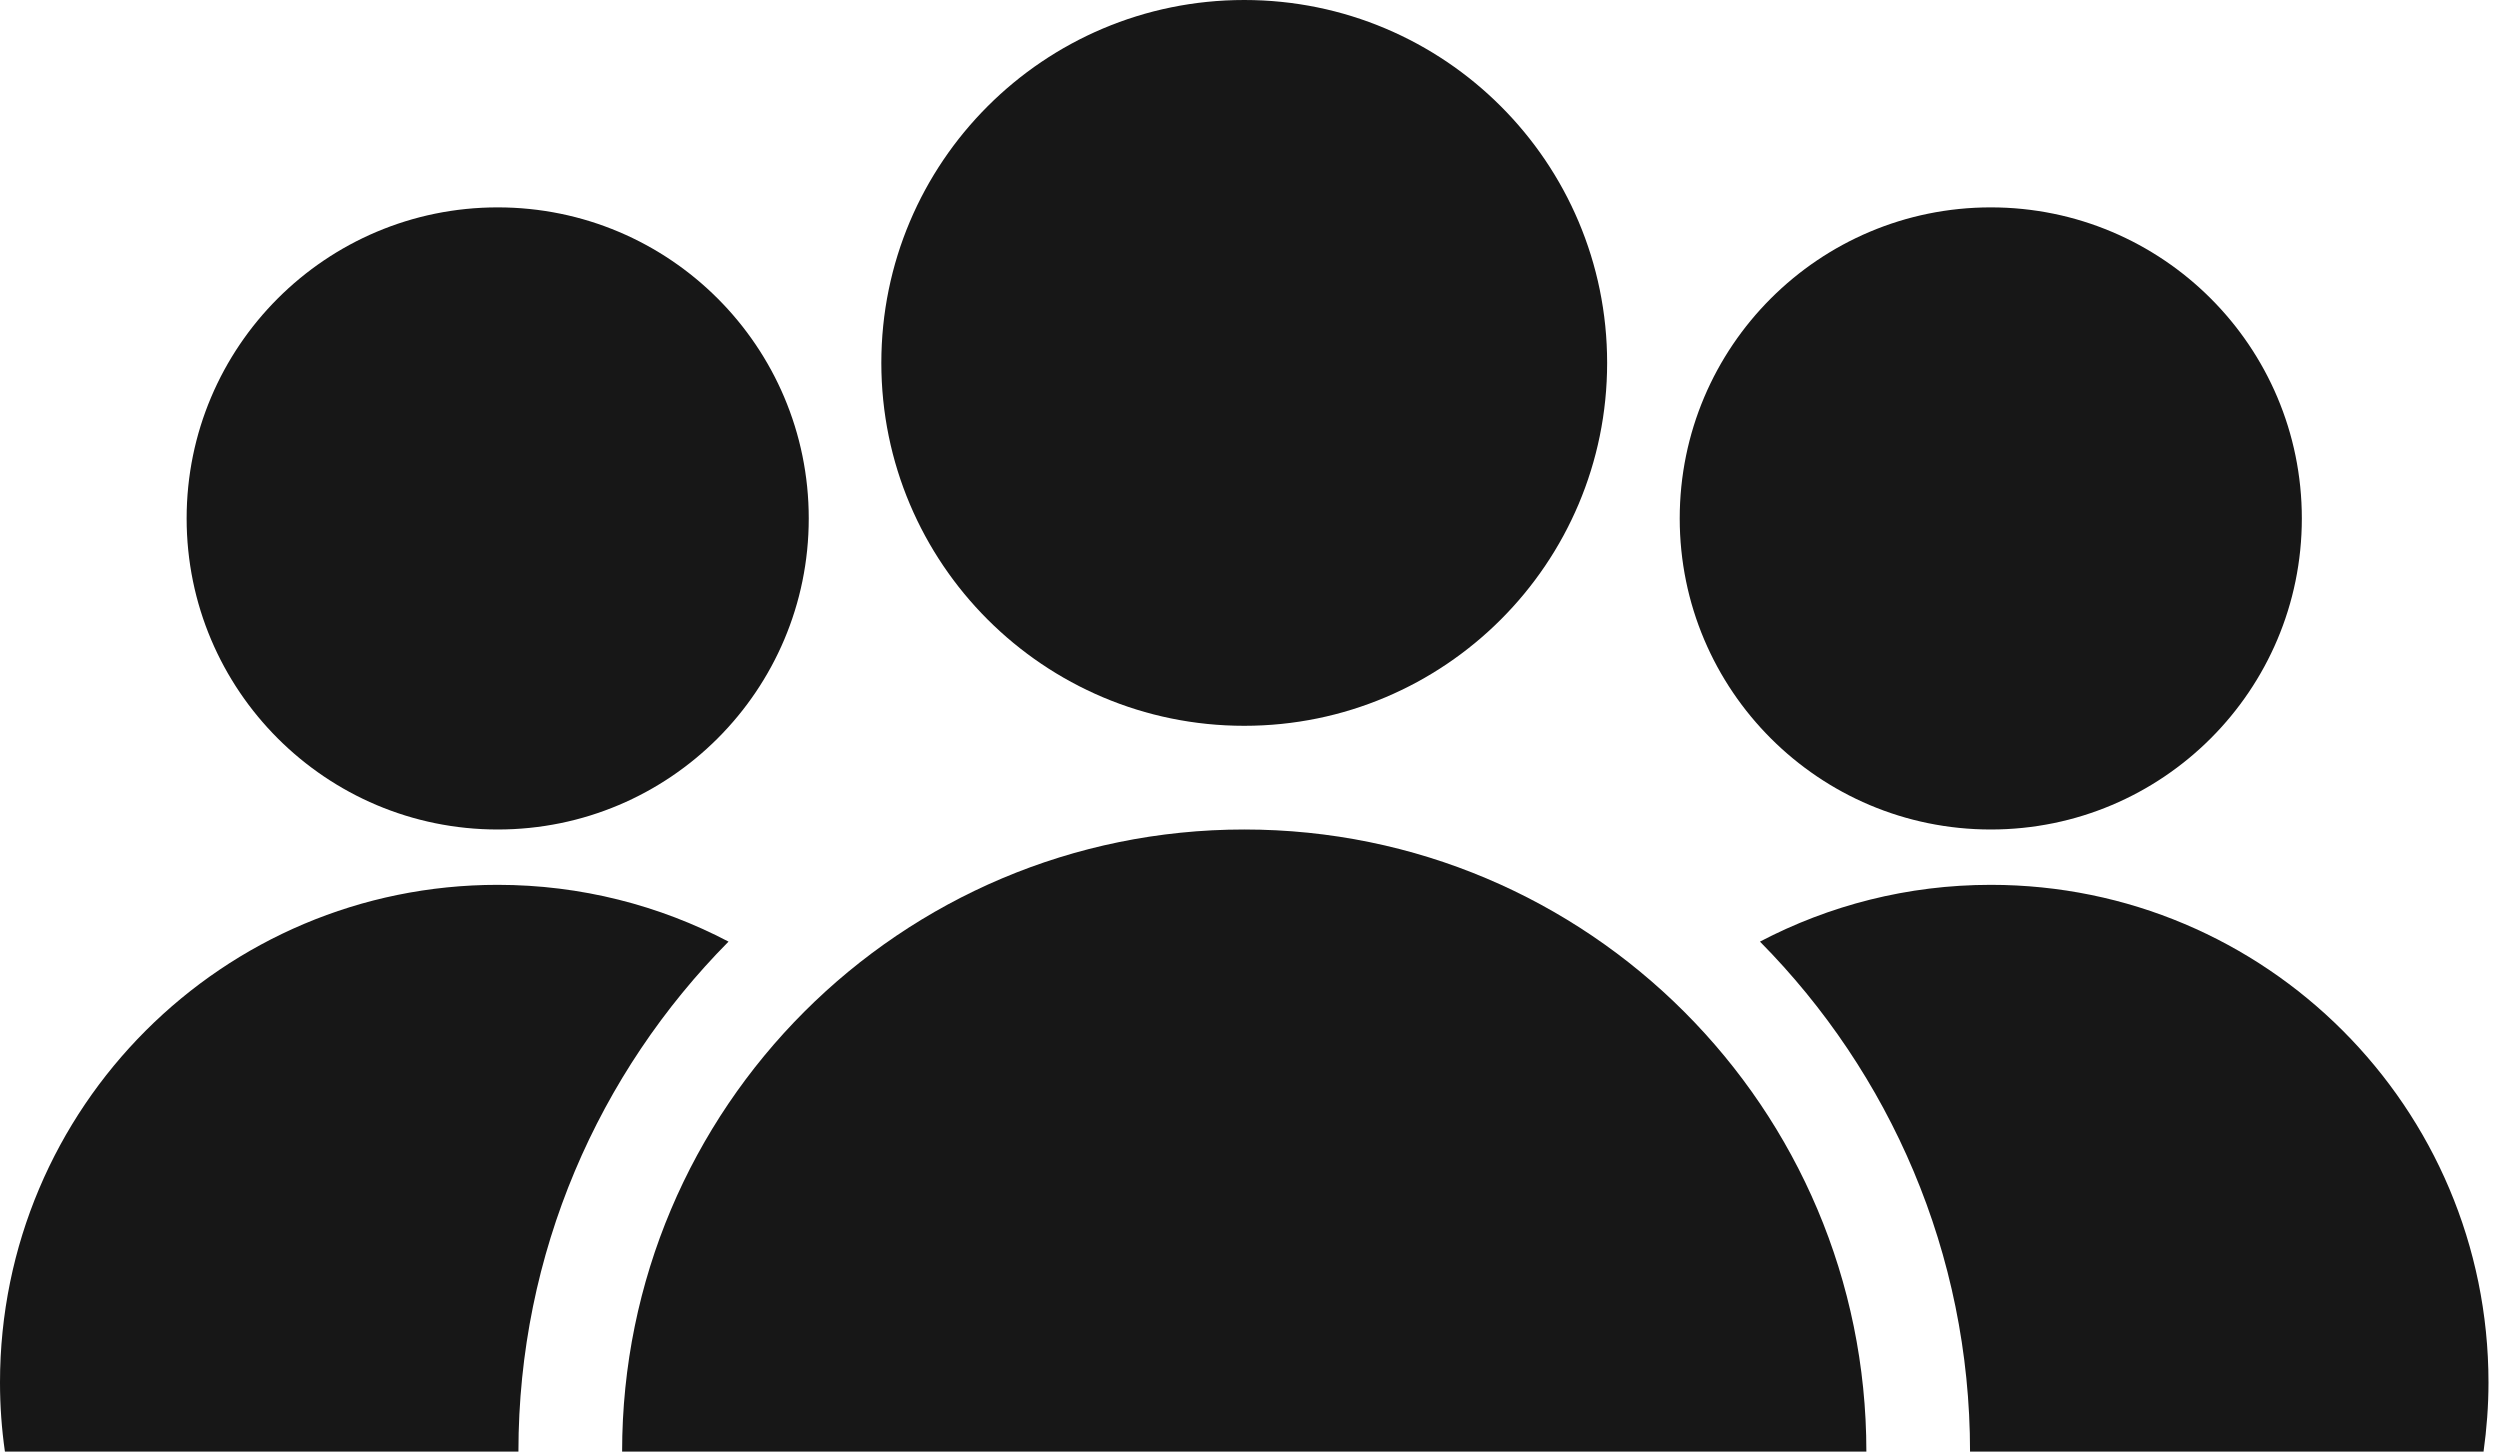
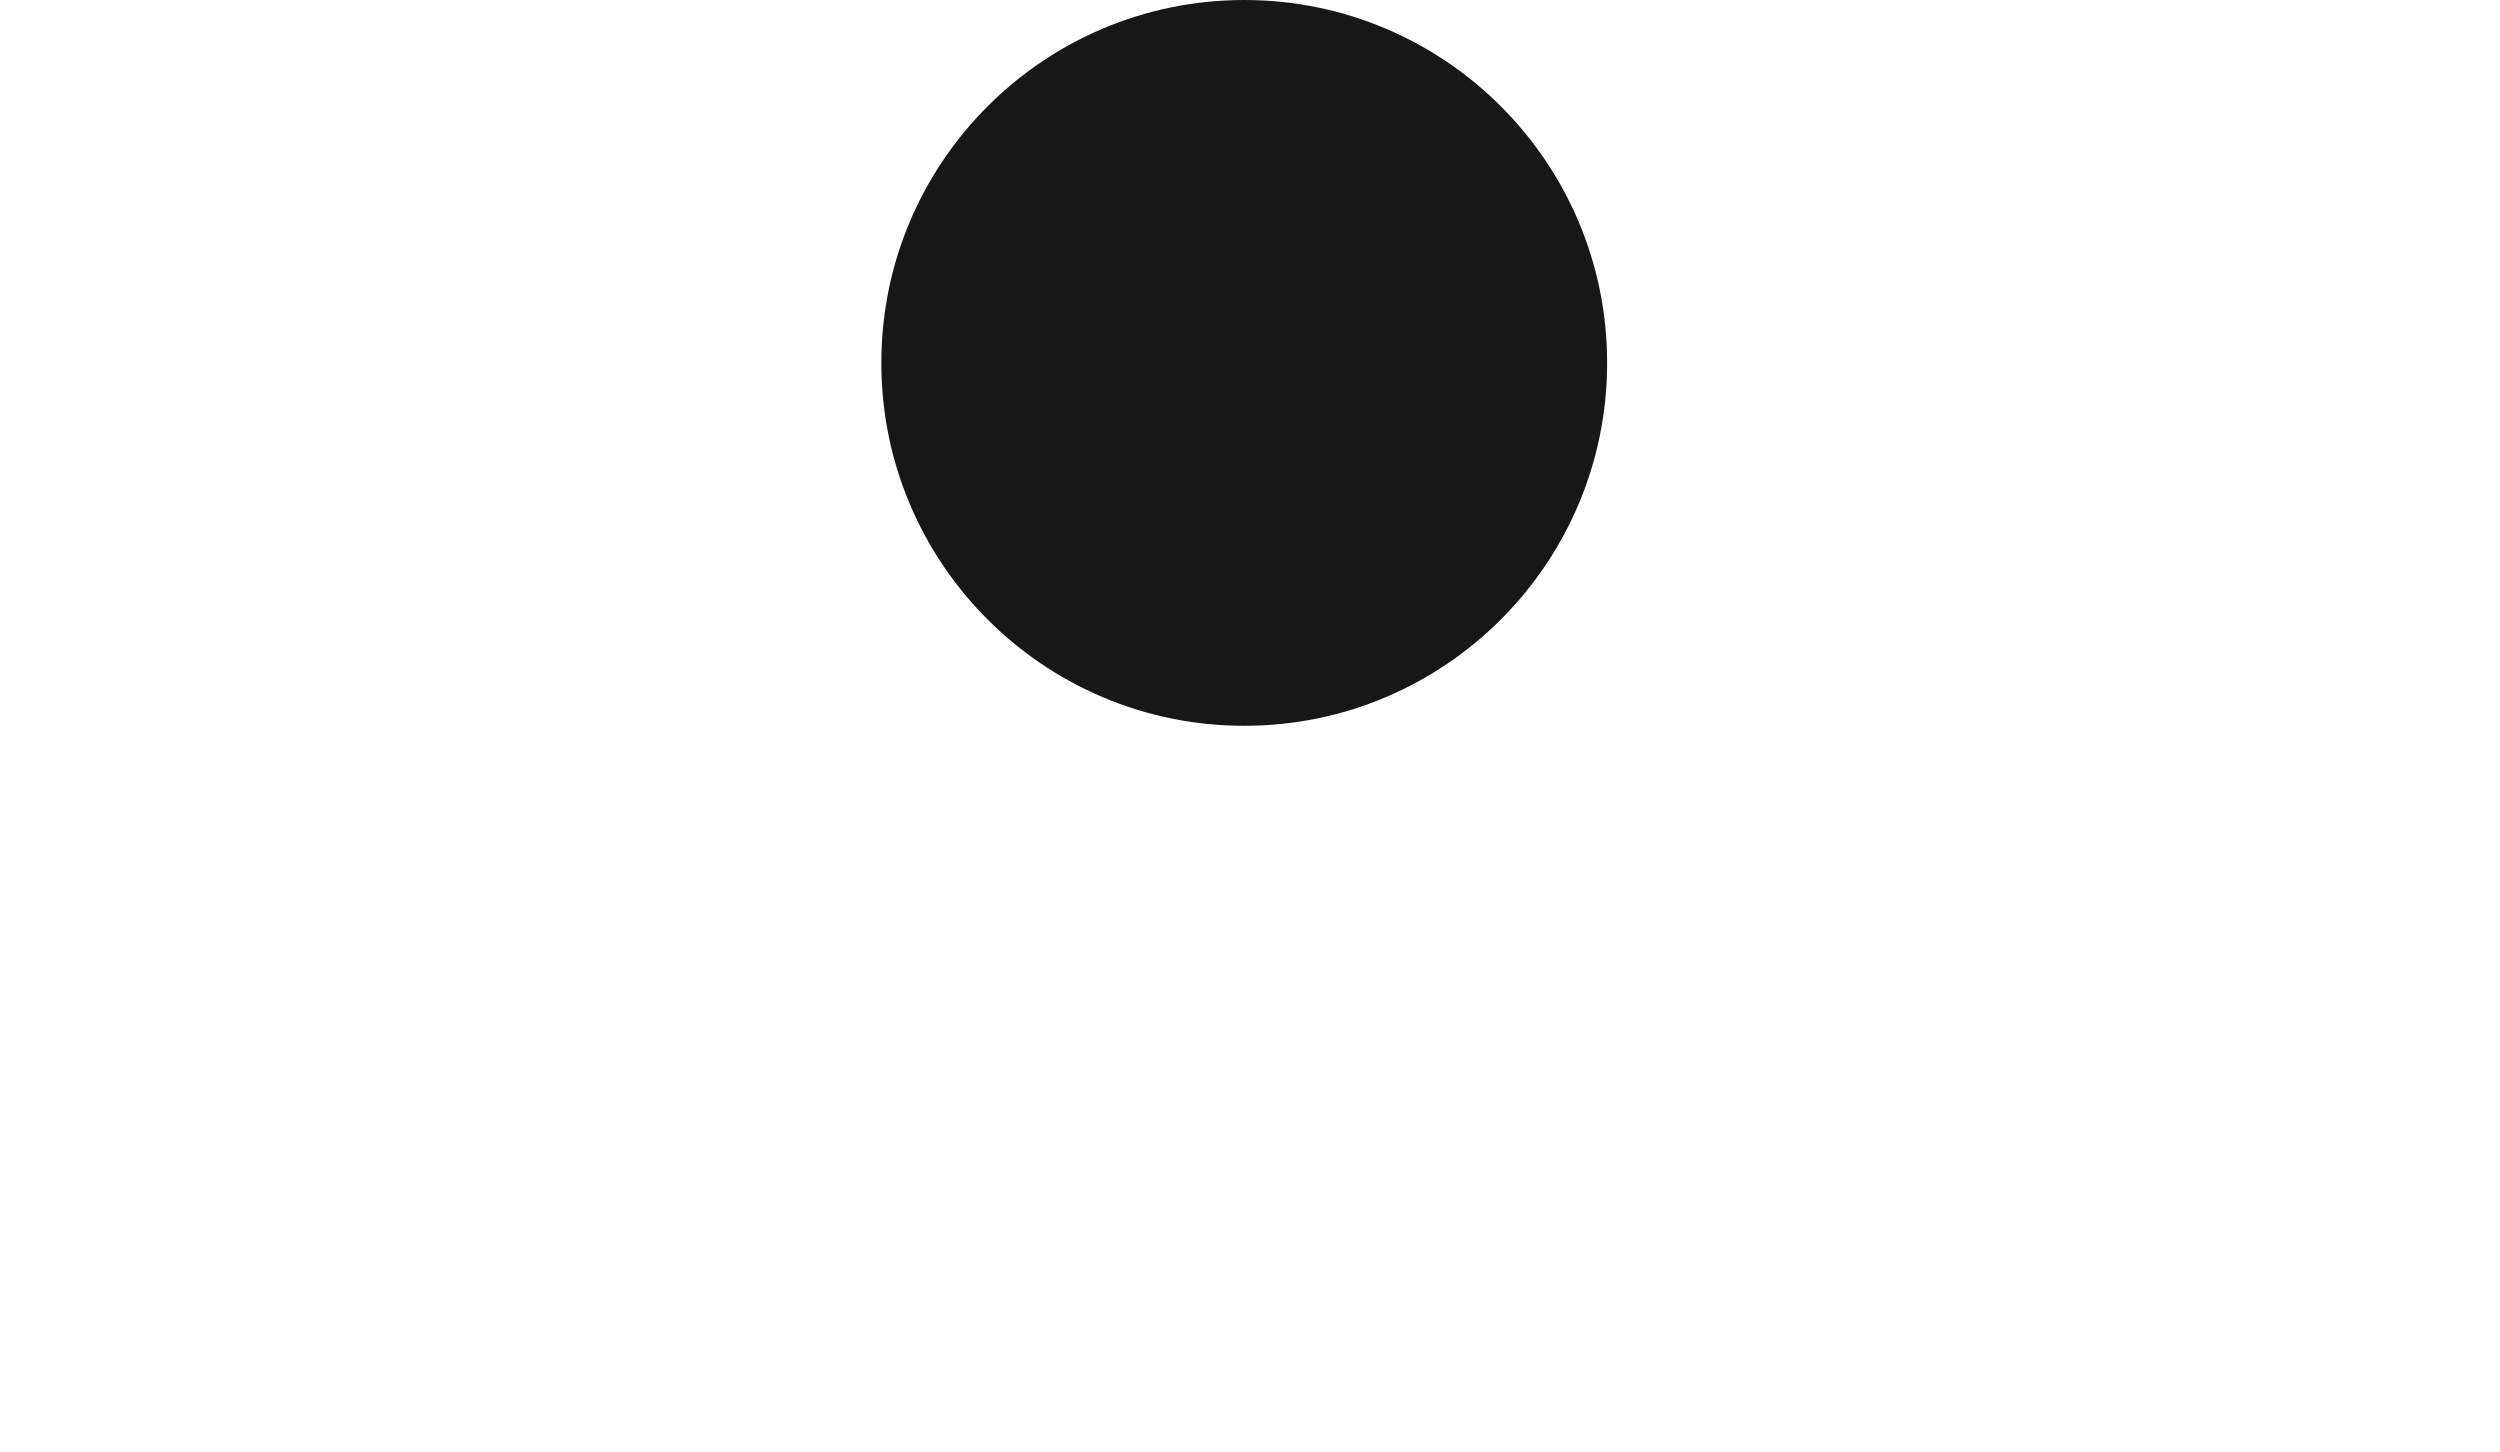
<svg xmlns="http://www.w3.org/2000/svg" width="124" height="72" viewBox="0 0 124 72" fill="none">
-   <path d="M61.714 41.143C44.672 41.143 30.857 54.958 30.857 72H92.572C92.572 54.958 78.757 41.143 61.714 41.143Z" fill="#171717" />
-   <path d="M98.743 41.143C107.264 41.143 114.171 34.235 114.171 25.714C114.171 17.193 107.264 10.286 98.743 10.286C90.222 10.286 83.314 17.193 83.314 25.714C83.314 34.235 90.222 41.143 98.743 41.143Z" fill="#171717" />
-   <path d="M98.743 43.888C94.609 43.888 90.72 44.91 87.294 46.704C93.729 53.209 97.714 62.151 97.714 72H123.184C123.339 70.882 123.429 69.737 123.429 68.574C123.429 54.939 112.378 43.888 98.743 43.888Z" fill="#171717" />
-   <path d="M24.686 43.888C11.051 43.888 0 54.939 0 68.574C0 69.737 0.084 70.882 0.244 72H25.714C25.714 62.145 29.694 53.209 36.135 46.704C32.715 44.91 28.819 43.888 24.686 43.888Z" fill="#171717" />
  <path d="M61.714 36C71.655 36 79.714 27.941 79.714 18C79.714 8.059 71.655 0 61.714 0C51.773 0 43.714 8.059 43.714 18C43.714 27.941 51.773 36 61.714 36Z" fill="#171717" />
-   <path d="M24.686 41.143C33.207 41.143 40.114 34.235 40.114 25.714C40.114 17.193 33.207 10.286 24.686 10.286C16.165 10.286 9.257 17.193 9.257 25.714C9.257 34.235 16.165 41.143 24.686 41.143Z" fill="#171717" />
</svg>